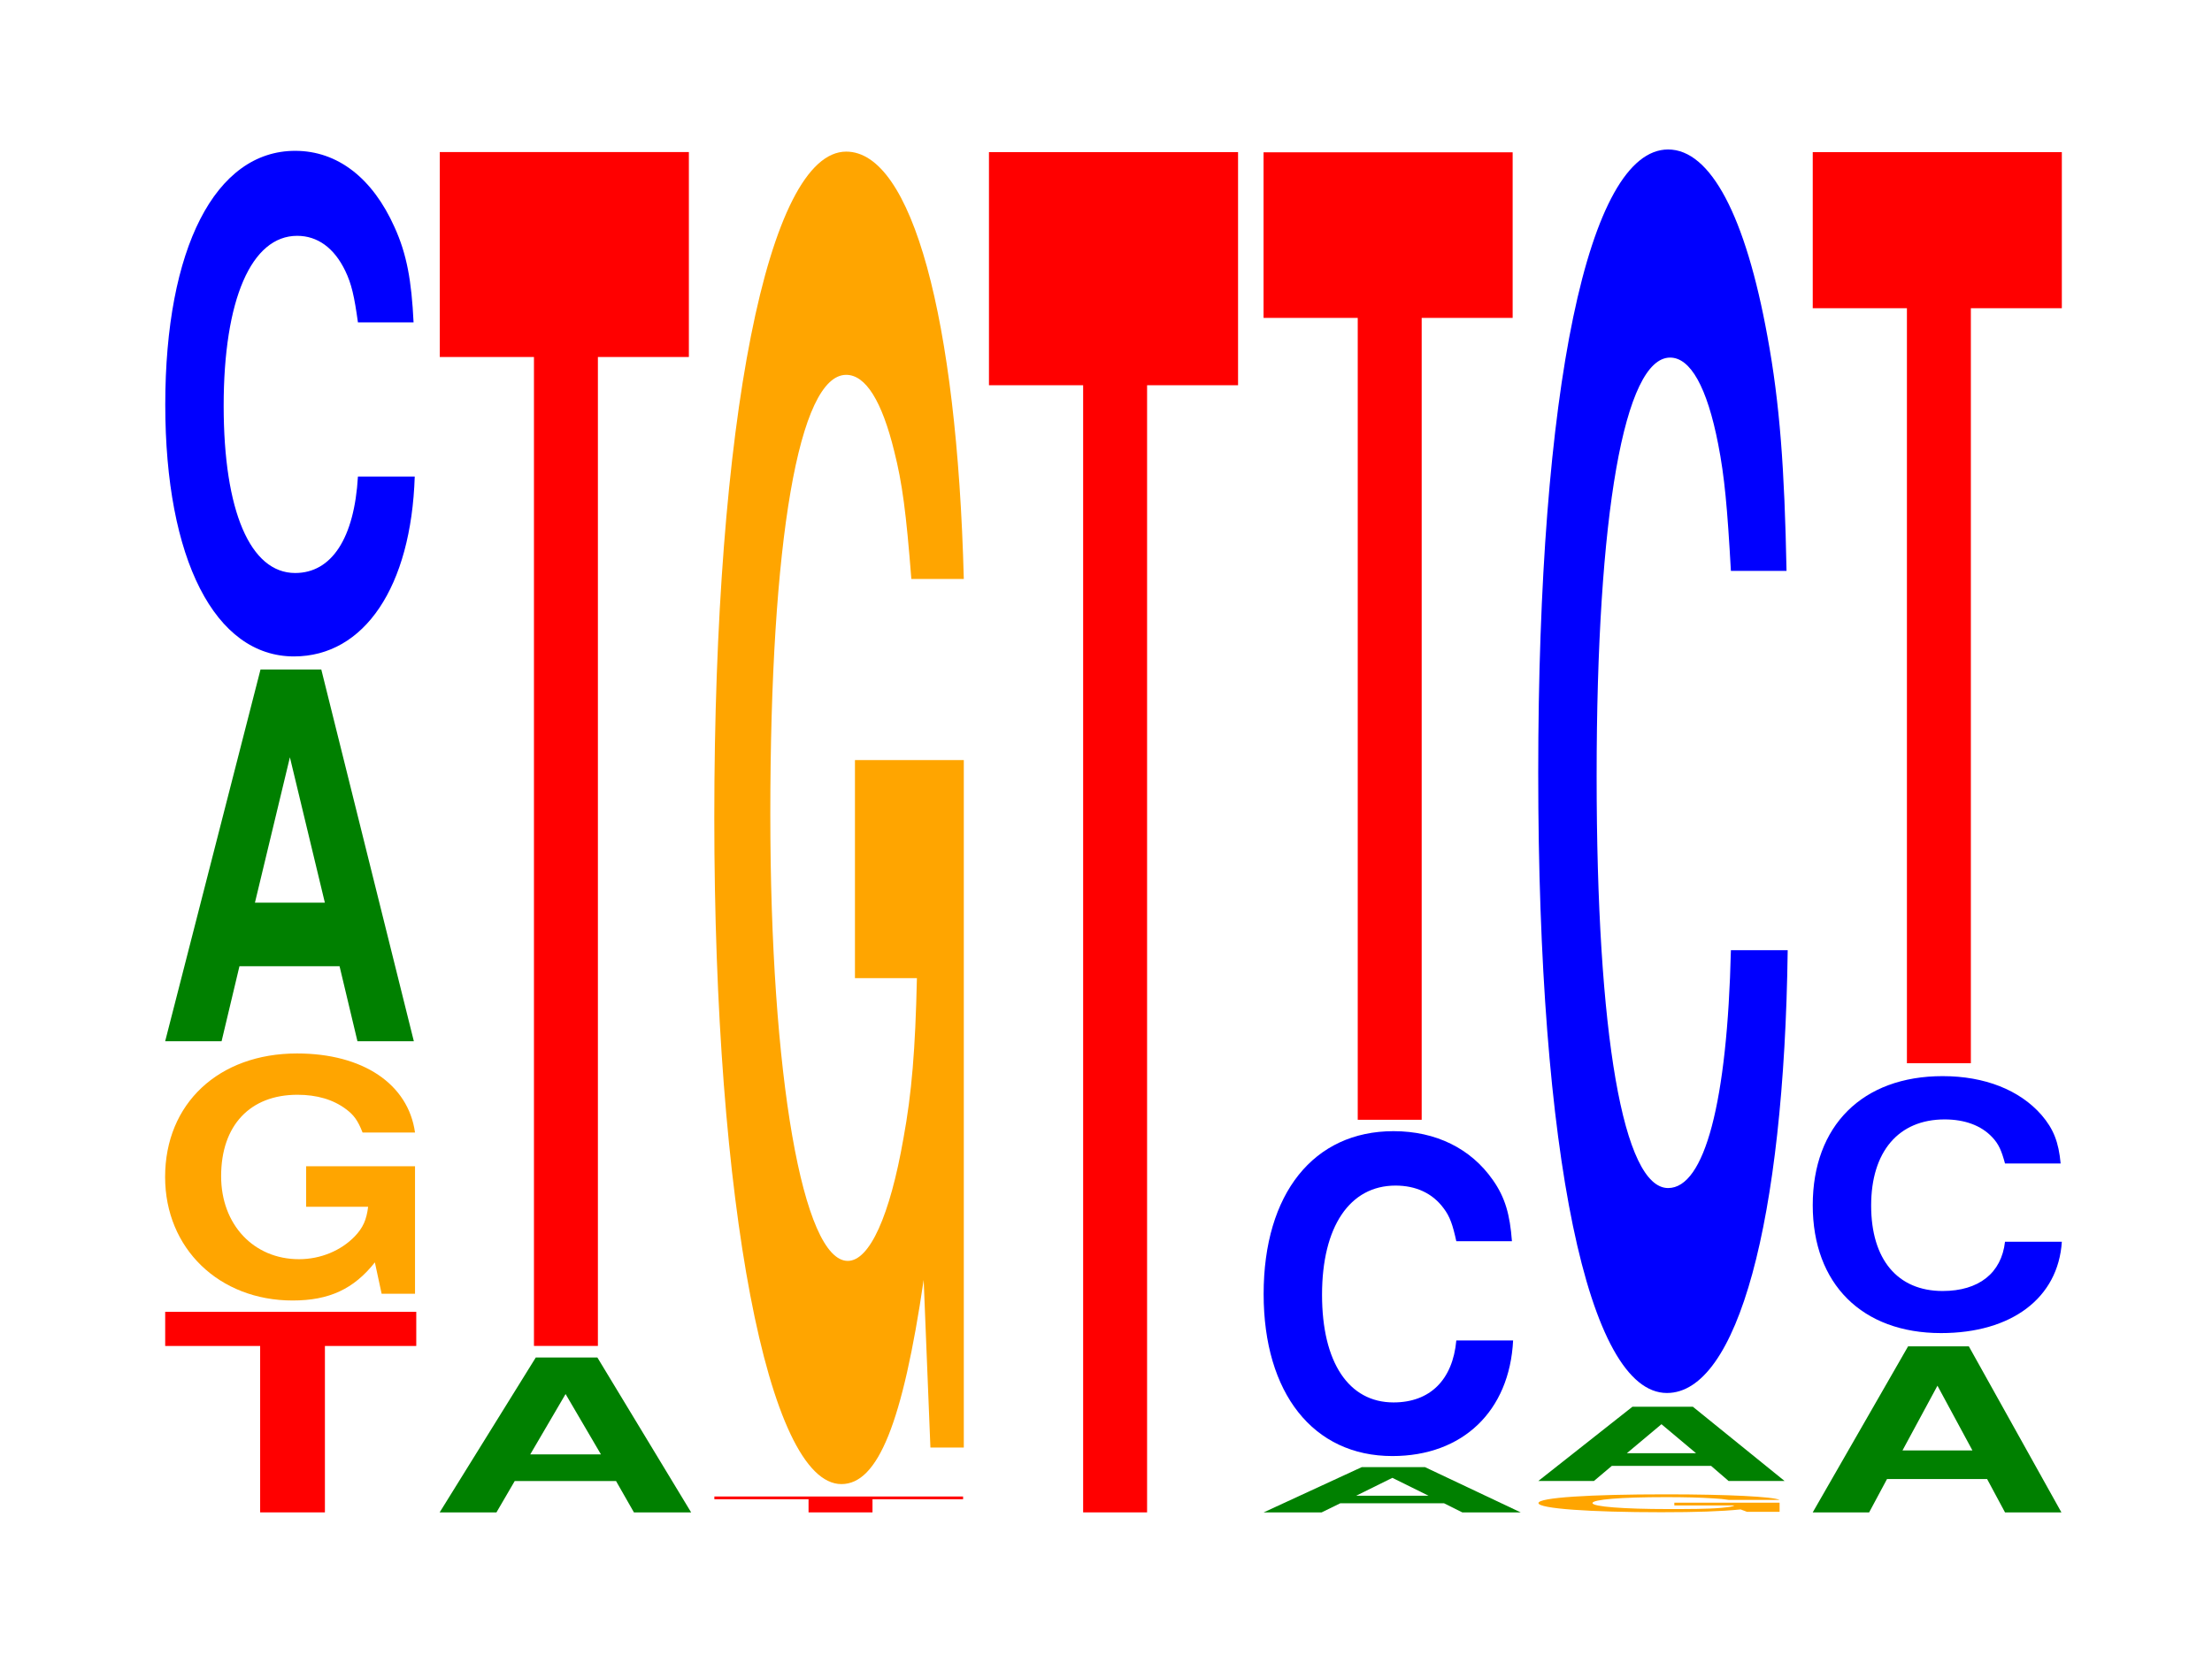
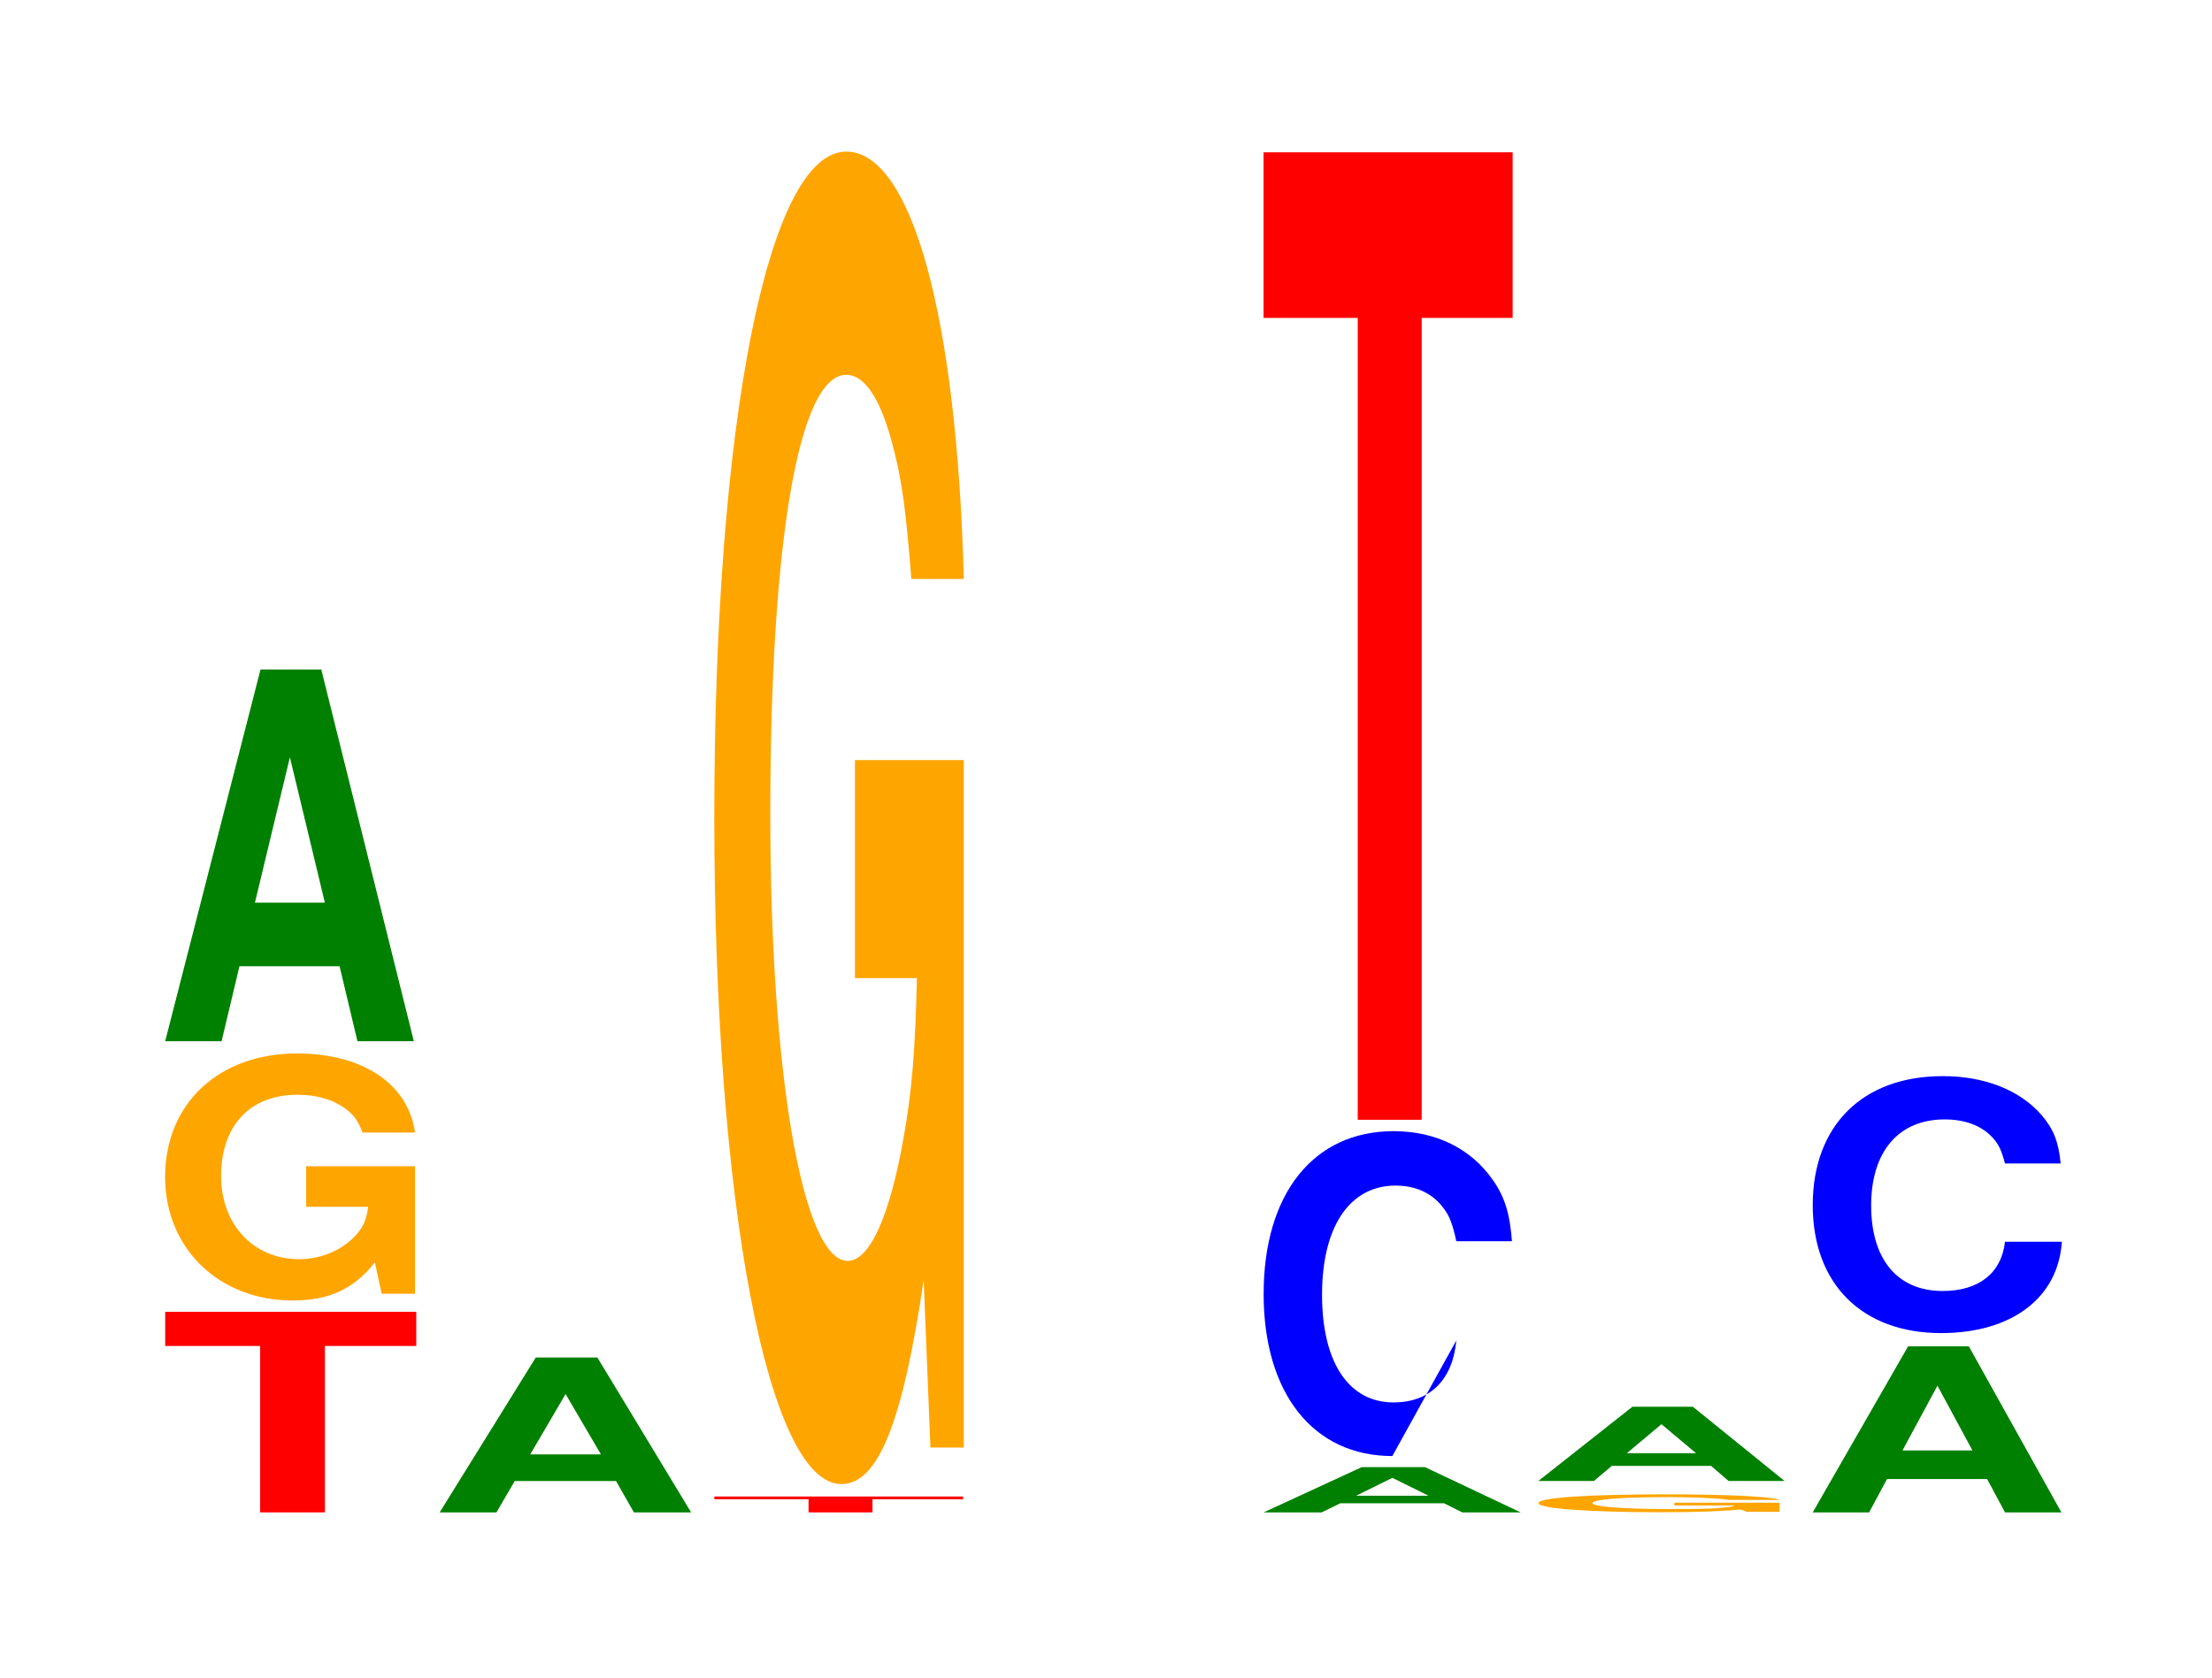
<svg xmlns="http://www.w3.org/2000/svg" xmlns:xlink="http://www.w3.org/1999/xlink" width="87pt" height="66pt" viewBox="0 0 87 66" version="1.1">
  <defs>
    <g>
      <symbol overflow="visible" id="glyph0-0">
        <path style="stroke:none;" d="M 6.516 -6.547 L 10.109 -6.547 L 10.109 -7.891 L 0.234 -7.891 L 0.234 -6.547 L 3.969 -6.547 L 3.969 0 L 6.516 0 Z M 6.516 -6.547 " />
      </symbol>
      <symbol overflow="visible" id="glyph1-0">
        <path style="stroke:none;" d="M 10.438 -4.984 L 6.156 -4.984 L 6.156 -3.391 L 8.594 -3.391 C 8.531 -2.875 8.391 -2.562 8.062 -2.219 C 7.531 -1.672 6.734 -1.328 5.875 -1.328 C 4.094 -1.328 2.812 -2.688 2.812 -4.594 C 2.812 -6.594 3.953 -7.797 5.812 -7.797 C 6.578 -7.797 7.219 -7.609 7.719 -7.234 C 8.016 -7.016 8.188 -6.797 8.375 -6.312 L 10.438 -6.312 C 10.172 -8.219 8.391 -9.422 5.797 -9.422 C 2.719 -9.422 0.609 -7.453 0.609 -4.562 C 0.609 -1.75 2.734 0.297 5.625 0.297 C 7.062 0.297 8.031 -0.156 8.859 -1.203 L 9.125 0.031 L 10.438 0.031 Z M 10.438 -4.984 " />
      </symbol>
      <symbol overflow="visible" id="glyph2-0">
        <path style="stroke:none;" d="M 7.234 -2.953 L 7.938 0 L 10.156 0 L 6.516 -14.625 L 4.125 -14.625 L 0.375 0 L 2.594 0 L 3.297 -2.953 Z M 6.656 -5.453 L 3.906 -5.453 L 5.281 -11.172 Z M 6.656 -5.453 " />
      </symbol>
      <symbol overflow="visible" id="glyph3-0">
-         <path style="stroke:none;" d="M 10.438 -12.547 C 10.359 -14.188 10.172 -15.234 9.688 -16.297 C 8.828 -18.219 7.453 -19.297 5.781 -19.297 C 2.641 -19.297 0.672 -15.469 0.672 -9.312 C 0.672 -3.234 2.625 0.594 5.734 0.594 C 8.5 0.594 10.344 -2.141 10.484 -6.484 L 8.25 -6.484 C 8.109 -4.062 7.219 -2.688 5.781 -2.688 C 4.016 -2.688 2.969 -5.125 2.969 -9.266 C 2.969 -13.453 4.062 -15.953 5.859 -15.953 C 6.656 -15.953 7.312 -15.484 7.75 -14.578 C 8 -14.062 8.109 -13.562 8.25 -12.547 Z M 10.438 -12.547 " />
-       </symbol>
+         </symbol>
      <symbol overflow="visible" id="glyph4-0">
        <path style="stroke:none;" d="M 7.312 -1.234 L 8.016 0 L 10.266 0 L 6.578 -6.094 L 4.156 -6.094 L 0.375 0 L 2.609 0 L 3.328 -1.234 Z M 6.719 -2.281 L 3.938 -2.281 L 5.328 -4.656 Z M 6.719 -2.281 " />
      </symbol>
      <symbol overflow="visible" id="glyph5-0">
-         <path style="stroke:none;" d="M 6.453 -38.906 L 10.031 -38.906 L 10.031 -46.969 L 0.234 -46.969 L 0.234 -38.906 L 3.938 -38.906 L 3.938 0 L 6.453 0 Z M 6.453 -38.906 " />
-       </symbol>
+         </symbol>
      <symbol overflow="visible" id="glyph6-0">
        <path style="stroke:none;" d="M 6.453 -0.516 L 10.016 -0.516 L 10.016 -0.625 L 0.234 -0.625 L 0.234 -0.516 L 3.938 -0.516 L 3.938 0 L 6.453 0 Z M 6.453 -0.516 " />
      </symbol>
      <symbol overflow="visible" id="glyph7-0">
        <path style="stroke:none;" d="M 10.422 -26.906 L 6.141 -26.906 L 6.141 -18.328 L 8.578 -18.328 C 8.516 -15.516 8.375 -13.797 8.047 -12.016 C 7.516 -8.984 6.719 -7.203 5.859 -7.203 C 4.094 -7.203 2.812 -14.484 2.812 -24.781 C 2.812 -35.547 3.938 -42.062 5.797 -42.062 C 6.562 -42.062 7.203 -41.031 7.688 -39.047 C 8 -37.812 8.156 -36.641 8.359 -34.031 L 10.422 -34.031 C 10.156 -44.328 8.375 -50.844 5.797 -50.844 C 2.719 -50.844 0.609 -40.219 0.609 -24.641 C 0.609 -9.469 2.719 1.578 5.609 1.578 C 7.047 1.578 8.016 -0.828 8.844 -6.453 L 9.109 0.141 L 10.422 0.141 Z M 10.422 -26.906 " />
      </symbol>
      <symbol overflow="visible" id="glyph8-0">
-         <path style="stroke:none;" d="M 6.453 -44.344 L 10.031 -44.344 L 10.031 -53.516 L 0.234 -53.516 L 0.234 -44.344 L 3.938 -44.344 L 3.938 0 L 6.453 0 Z M 6.453 -44.344 " />
-       </symbol>
+         </symbol>
      <symbol overflow="visible" id="glyph9-0">
        <path style="stroke:none;" d="M 7.484 -0.359 L 8.203 0 L 10.5 0 L 6.734 -1.781 L 4.25 -1.781 L 0.391 0 L 2.672 0 L 3.406 -0.359 Z M 6.875 -0.656 L 4.031 -0.656 L 5.453 -1.359 Z M 6.875 -0.656 " />
      </symbol>
      <symbol overflow="visible" id="glyph10-0">
-         <path style="stroke:none;" d="M 10.438 -8.062 C 10.359 -9.109 10.172 -9.781 9.688 -10.469 C 8.828 -11.703 7.453 -12.391 5.781 -12.391 C 2.641 -12.391 0.672 -9.938 0.672 -5.984 C 0.672 -2.078 2.625 0.391 5.734 0.391 C 8.5 0.391 10.344 -1.375 10.484 -4.156 L 8.25 -4.156 C 8.109 -2.609 7.219 -1.719 5.781 -1.719 C 4.016 -1.719 2.969 -3.297 2.969 -5.953 C 2.969 -8.641 4.062 -10.25 5.859 -10.25 C 6.656 -10.25 7.312 -9.953 7.75 -9.359 C 8 -9.031 8.109 -8.703 8.25 -8.062 Z M 10.438 -8.062 " />
+         <path style="stroke:none;" d="M 10.438 -8.062 C 10.359 -9.109 10.172 -9.781 9.688 -10.469 C 8.828 -11.703 7.453 -12.391 5.781 -12.391 C 2.641 -12.391 0.672 -9.938 0.672 -5.984 C 0.672 -2.078 2.625 0.391 5.734 0.391 L 8.25 -4.156 C 8.109 -2.609 7.219 -1.719 5.781 -1.719 C 4.016 -1.719 2.969 -3.297 2.969 -5.953 C 2.969 -8.641 4.062 -10.25 5.859 -10.25 C 6.656 -10.25 7.312 -9.953 7.75 -9.359 C 8 -9.031 8.109 -8.703 8.25 -8.062 Z M 10.438 -8.062 " />
      </symbol>
      <symbol overflow="visible" id="glyph11-0">
        <path style="stroke:none;" d="M 6.453 -31.547 L 10.031 -31.547 L 10.031 -38.062 L 0.234 -38.062 L 0.234 -31.547 L 3.938 -31.547 L 3.938 0 L 6.453 0 Z M 6.453 -31.547 " />
      </symbol>
      <symbol overflow="visible" id="glyph12-0">
        <path style="stroke:none;" d="M 10.078 -0.359 L 5.938 -0.359 L 5.938 -0.25 L 8.297 -0.25 C 8.234 -0.203 8.094 -0.188 7.781 -0.156 C 7.266 -0.109 6.484 -0.109 5.672 -0.109 C 3.953 -0.109 2.719 -0.203 2.719 -0.344 C 2.719 -0.484 3.812 -0.578 5.609 -0.578 C 6.344 -0.578 6.969 -0.562 7.438 -0.531 C 7.734 -0.516 7.891 -0.5 8.078 -0.469 L 10.078 -0.469 C 9.828 -0.594 8.094 -0.688 5.594 -0.688 C 2.625 -0.688 0.594 -0.562 0.594 -0.344 C 0.594 -0.125 2.641 0.016 5.422 0.016 C 6.812 0.016 7.75 -0.016 8.547 -0.094 L 8.797 0 L 10.078 0 Z M 10.078 -0.359 " />
      </symbol>
      <symbol overflow="visible" id="glyph13-0">
        <path style="stroke:none;" d="M 7.172 -0.594 L 7.859 0 L 10.062 0 L 6.453 -2.922 L 4.078 -2.922 L 0.375 0 L 2.562 0 L 3.266 -0.594 Z M 6.578 -1.094 L 3.859 -1.094 L 5.219 -2.234 Z M 6.578 -1.094 " />
      </symbol>
      <symbol overflow="visible" id="glyph14-0">
-         <path style="stroke:none;" d="M 10.438 -30.875 C 10.359 -34.906 10.172 -37.469 9.688 -40.094 C 8.828 -44.828 7.453 -47.453 5.781 -47.453 C 2.641 -47.453 0.672 -38.047 0.672 -22.922 C 0.672 -7.938 2.625 1.469 5.734 1.469 C 8.5 1.469 10.344 -5.25 10.484 -15.953 L 8.25 -15.953 C 8.109 -9.984 7.219 -6.594 5.781 -6.594 C 4.016 -6.594 2.969 -12.625 2.969 -22.797 C 2.969 -33.109 4.062 -39.266 5.859 -39.266 C 6.656 -39.266 7.312 -38.109 7.75 -35.859 C 8 -34.578 8.109 -33.375 8.25 -30.875 Z M 10.438 -30.875 " />
-       </symbol>
+         </symbol>
      <symbol overflow="visible" id="glyph15-0">
        <path style="stroke:none;" d="M 7.234 -1.312 L 7.938 0 L 10.156 0 L 6.516 -6.531 L 4.125 -6.531 L 0.375 0 L 2.594 0 L 3.297 -1.312 Z M 6.656 -2.438 L 3.906 -2.438 L 5.281 -4.984 Z M 6.656 -2.438 " />
      </symbol>
      <symbol overflow="visible" id="glyph16-0">
        <path style="stroke:none;" d="M 10.422 -6.375 C 10.344 -7.219 10.141 -7.734 9.672 -8.281 C 8.812 -9.266 7.438 -9.812 5.781 -9.812 C 2.625 -9.812 0.672 -7.859 0.672 -4.734 C 0.672 -1.641 2.609 0.297 5.719 0.297 C 8.484 0.297 10.328 -1.078 10.469 -3.297 L 8.234 -3.297 C 8.094 -2.062 7.203 -1.359 5.781 -1.359 C 4 -1.359 2.969 -2.609 2.969 -4.719 C 2.969 -6.844 4.047 -8.109 5.859 -8.109 C 6.641 -8.109 7.297 -7.875 7.734 -7.406 C 7.984 -7.141 8.094 -6.891 8.234 -6.375 Z M 10.422 -6.375 " />
      </symbol>
      <symbol overflow="visible" id="glyph17-0">
-         <path style="stroke:none;" d="M 6.453 -29.703 L 10.031 -29.703 L 10.031 -35.844 L 0.234 -35.844 L 0.234 -29.703 L 3.938 -29.703 L 3.938 0 L 6.453 0 Z M 6.453 -29.703 " />
-       </symbol>
+         </symbol>
    </g>
  </defs>
  <g id="surface1">
    <g style="fill:rgb(100%,0%,0%);fill-opacity:1;">
      <use xlink:href="#glyph0-0" x="6.263" y="59.5" />
    </g>
    <g style="fill:rgb(100%,64.647%,0%);fill-opacity:1;">
      <use xlink:href="#glyph1-0" x="5.885" y="50.867" />
    </g>
    <g style="fill:rgb(0%,50.194%,0%);fill-opacity:1;">
      <use xlink:href="#glyph2-0" x="6.121" y="40.965" />
    </g>
    <g style="fill:rgb(0%,0%,100%);fill-opacity:1;">
      <use xlink:href="#glyph3-0" x="5.828" y="25.231" />
    </g>
    <g style="fill:rgb(0%,50.194%,0%);fill-opacity:1;">
      <use xlink:href="#glyph4-0" x="16.917" y="59.5" />
    </g>
    <g style="fill:rgb(100%,0%,0%);fill-opacity:1;">
      <use xlink:href="#glyph5-0" x="17.063" y="52.951" />
    </g>
    <g style="fill:rgb(100%,0%,0%);fill-opacity:1;">
      <use xlink:href="#glyph6-0" x="27.863" y="59.5" />
    </g>
    <g style="fill:rgb(100%,64.647%,0%);fill-opacity:1;">
      <use xlink:href="#glyph7-0" x="27.485" y="56.809" />
    </g>
    <g style="fill:rgb(100%,0%,0%);fill-opacity:1;">
      <use xlink:href="#glyph8-0" x="38.663" y="59.5" />
    </g>
    <g style="fill:rgb(0%,50.194%,0%);fill-opacity:1;">
      <use xlink:href="#glyph9-0" x="49.31" y="59.5" />
    </g>
    <g style="fill:rgb(0%,0%,100%);fill-opacity:1;">
      <use xlink:href="#glyph10-0" x="49.028" y="56.893" />
    </g>
    <g style="fill:rgb(100%,0%,0%);fill-opacity:1;">
      <use xlink:href="#glyph11-0" x="49.463" y="44.054" />
    </g>
    <g style="fill:rgb(100%,64.647%,0%);fill-opacity:1;">
      <use xlink:href="#glyph12-0" x="59.915" y="59.478" />
    </g>
    <g style="fill:rgb(0%,50.194%,0%);fill-opacity:1;">
      <use xlink:href="#glyph13-0" x="60.128" y="58.265" />
    </g>
    <g style="fill:rgb(0%,0%,100%);fill-opacity:1;">
      <use xlink:href="#glyph14-0" x="59.828" y="53.334" />
    </g>
    <g style="fill:rgb(0%,50.194%,0%);fill-opacity:1;">
      <use xlink:href="#glyph15-0" x="70.921" y="59.5" />
    </g>
    <g style="fill:rgb(0%,0%,100%);fill-opacity:1;">
      <use xlink:href="#glyph16-0" x="70.625" y="52.149" />
    </g>
    <g style="fill:rgb(100%,0%,0%);fill-opacity:1;">
      <use xlink:href="#glyph17-0" x="71.063" y="41.829" />
    </g>
  </g>
</svg>